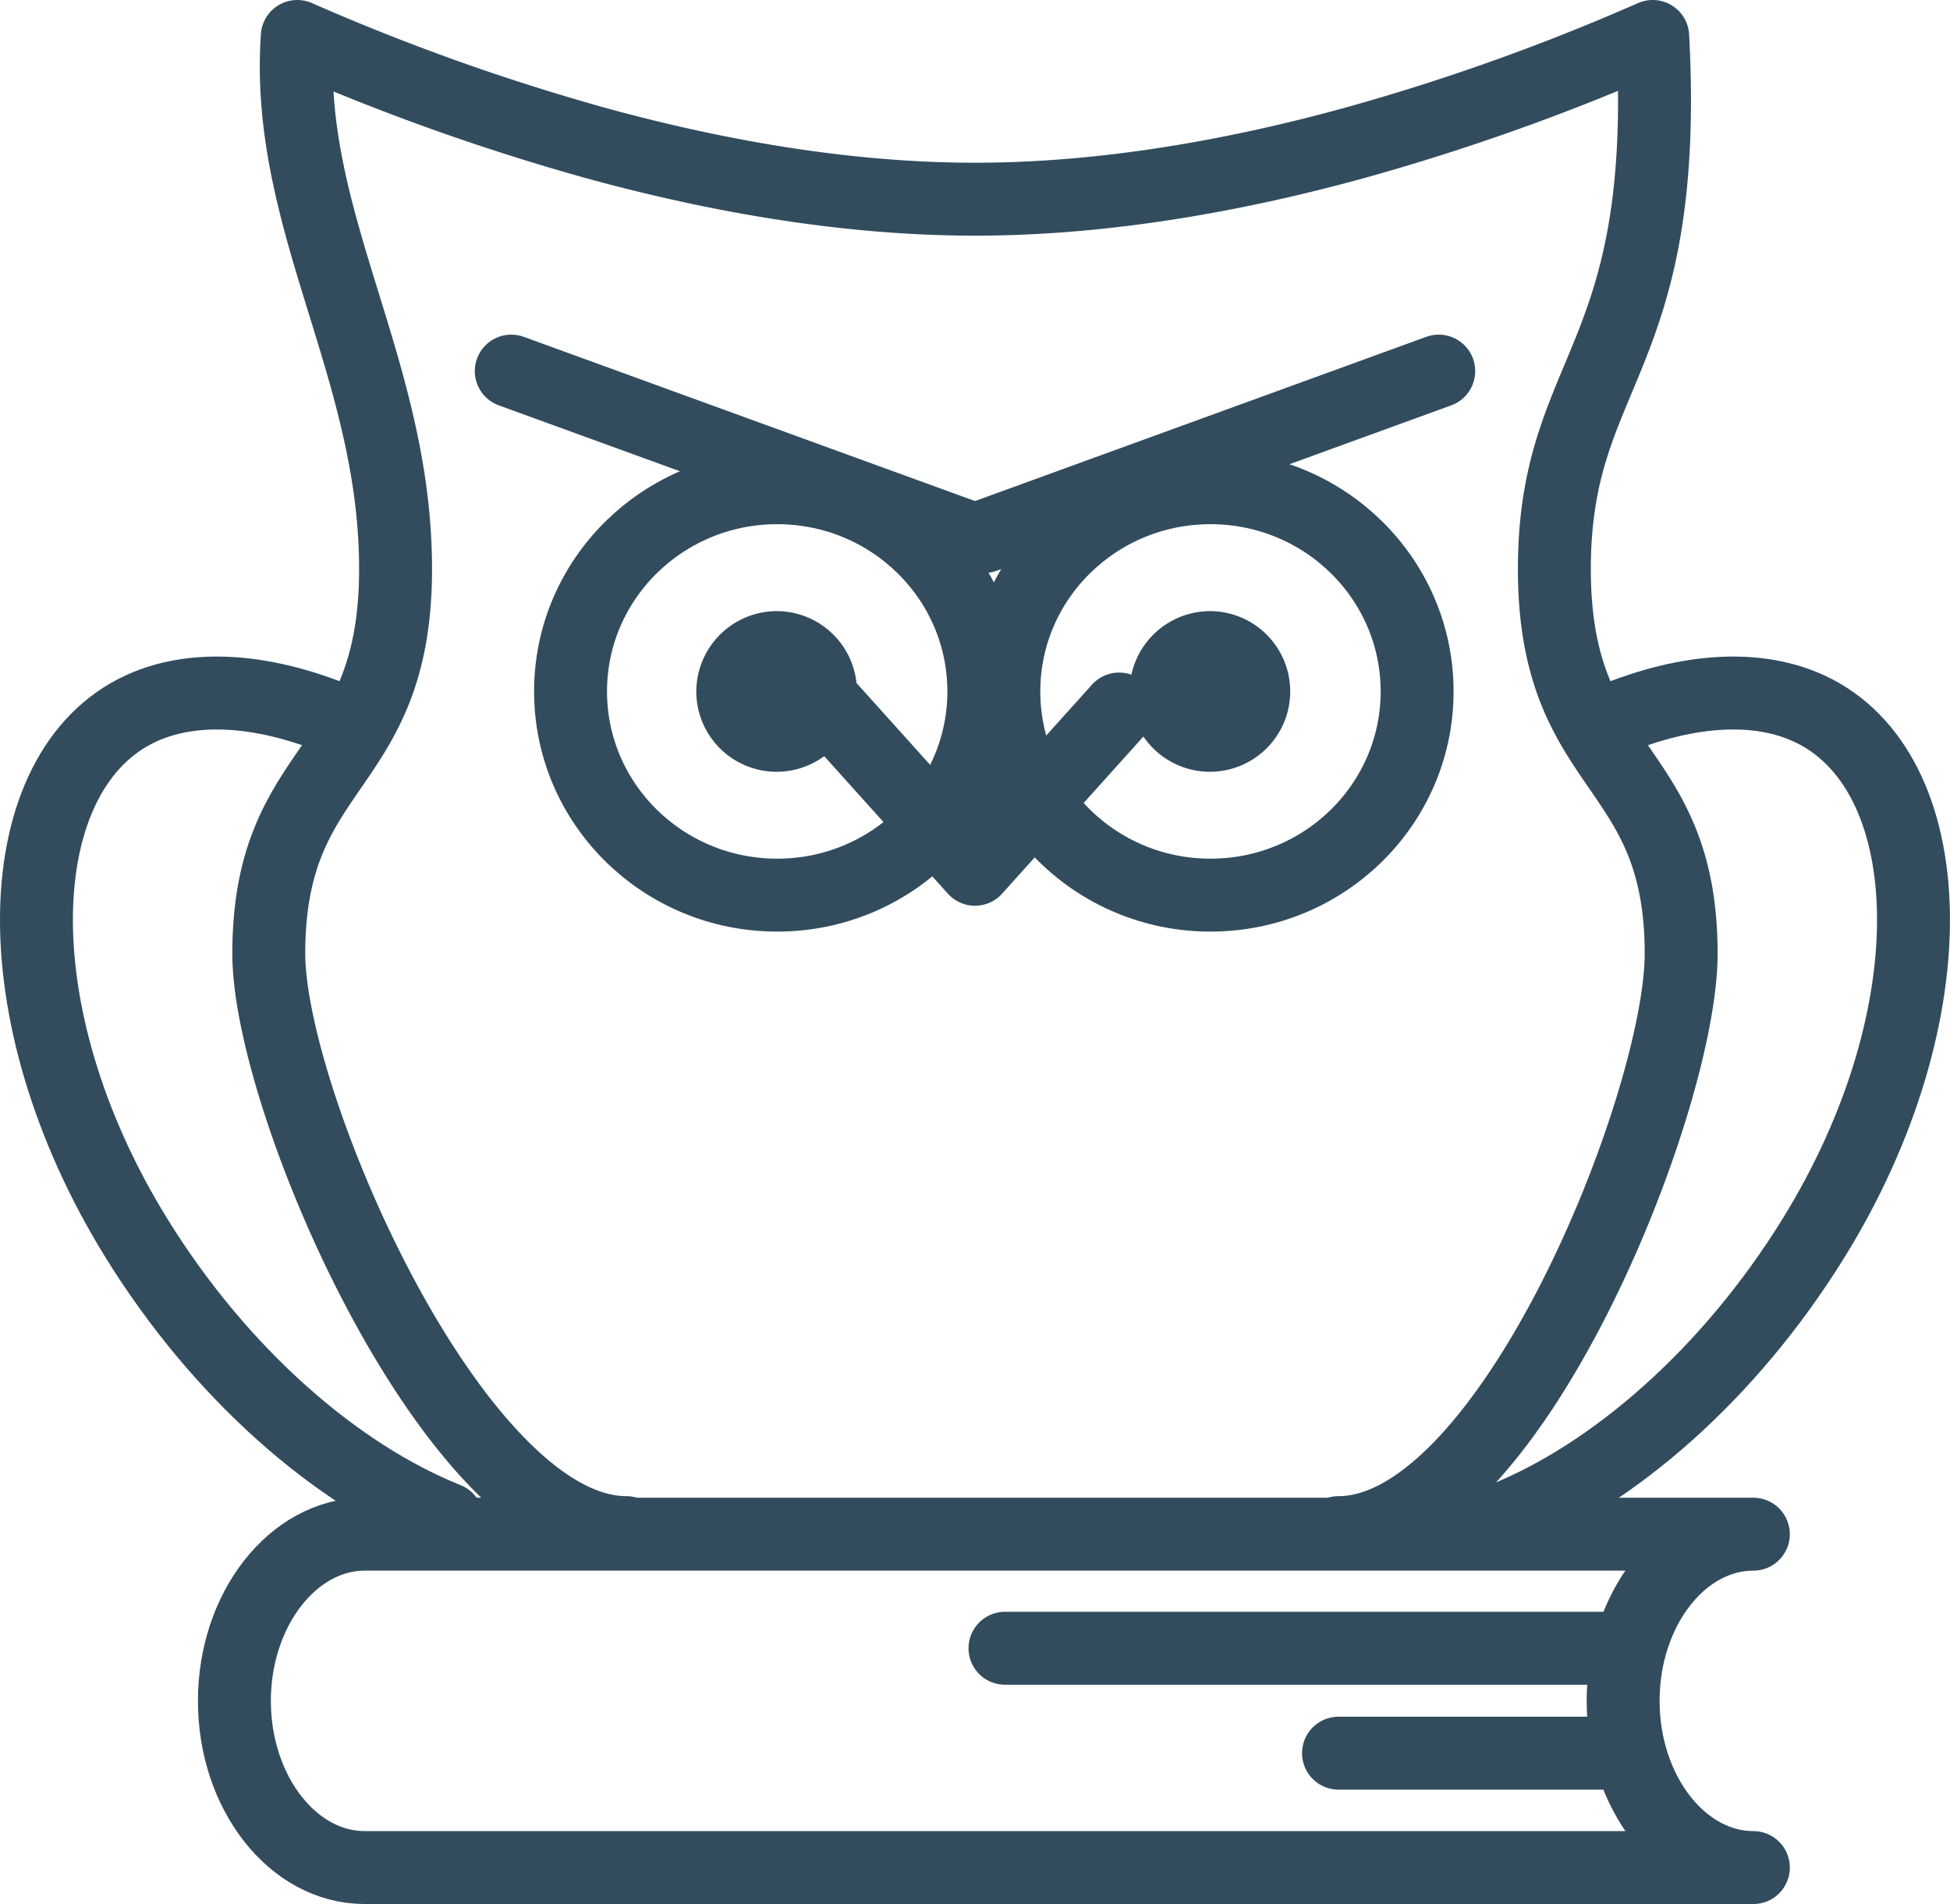
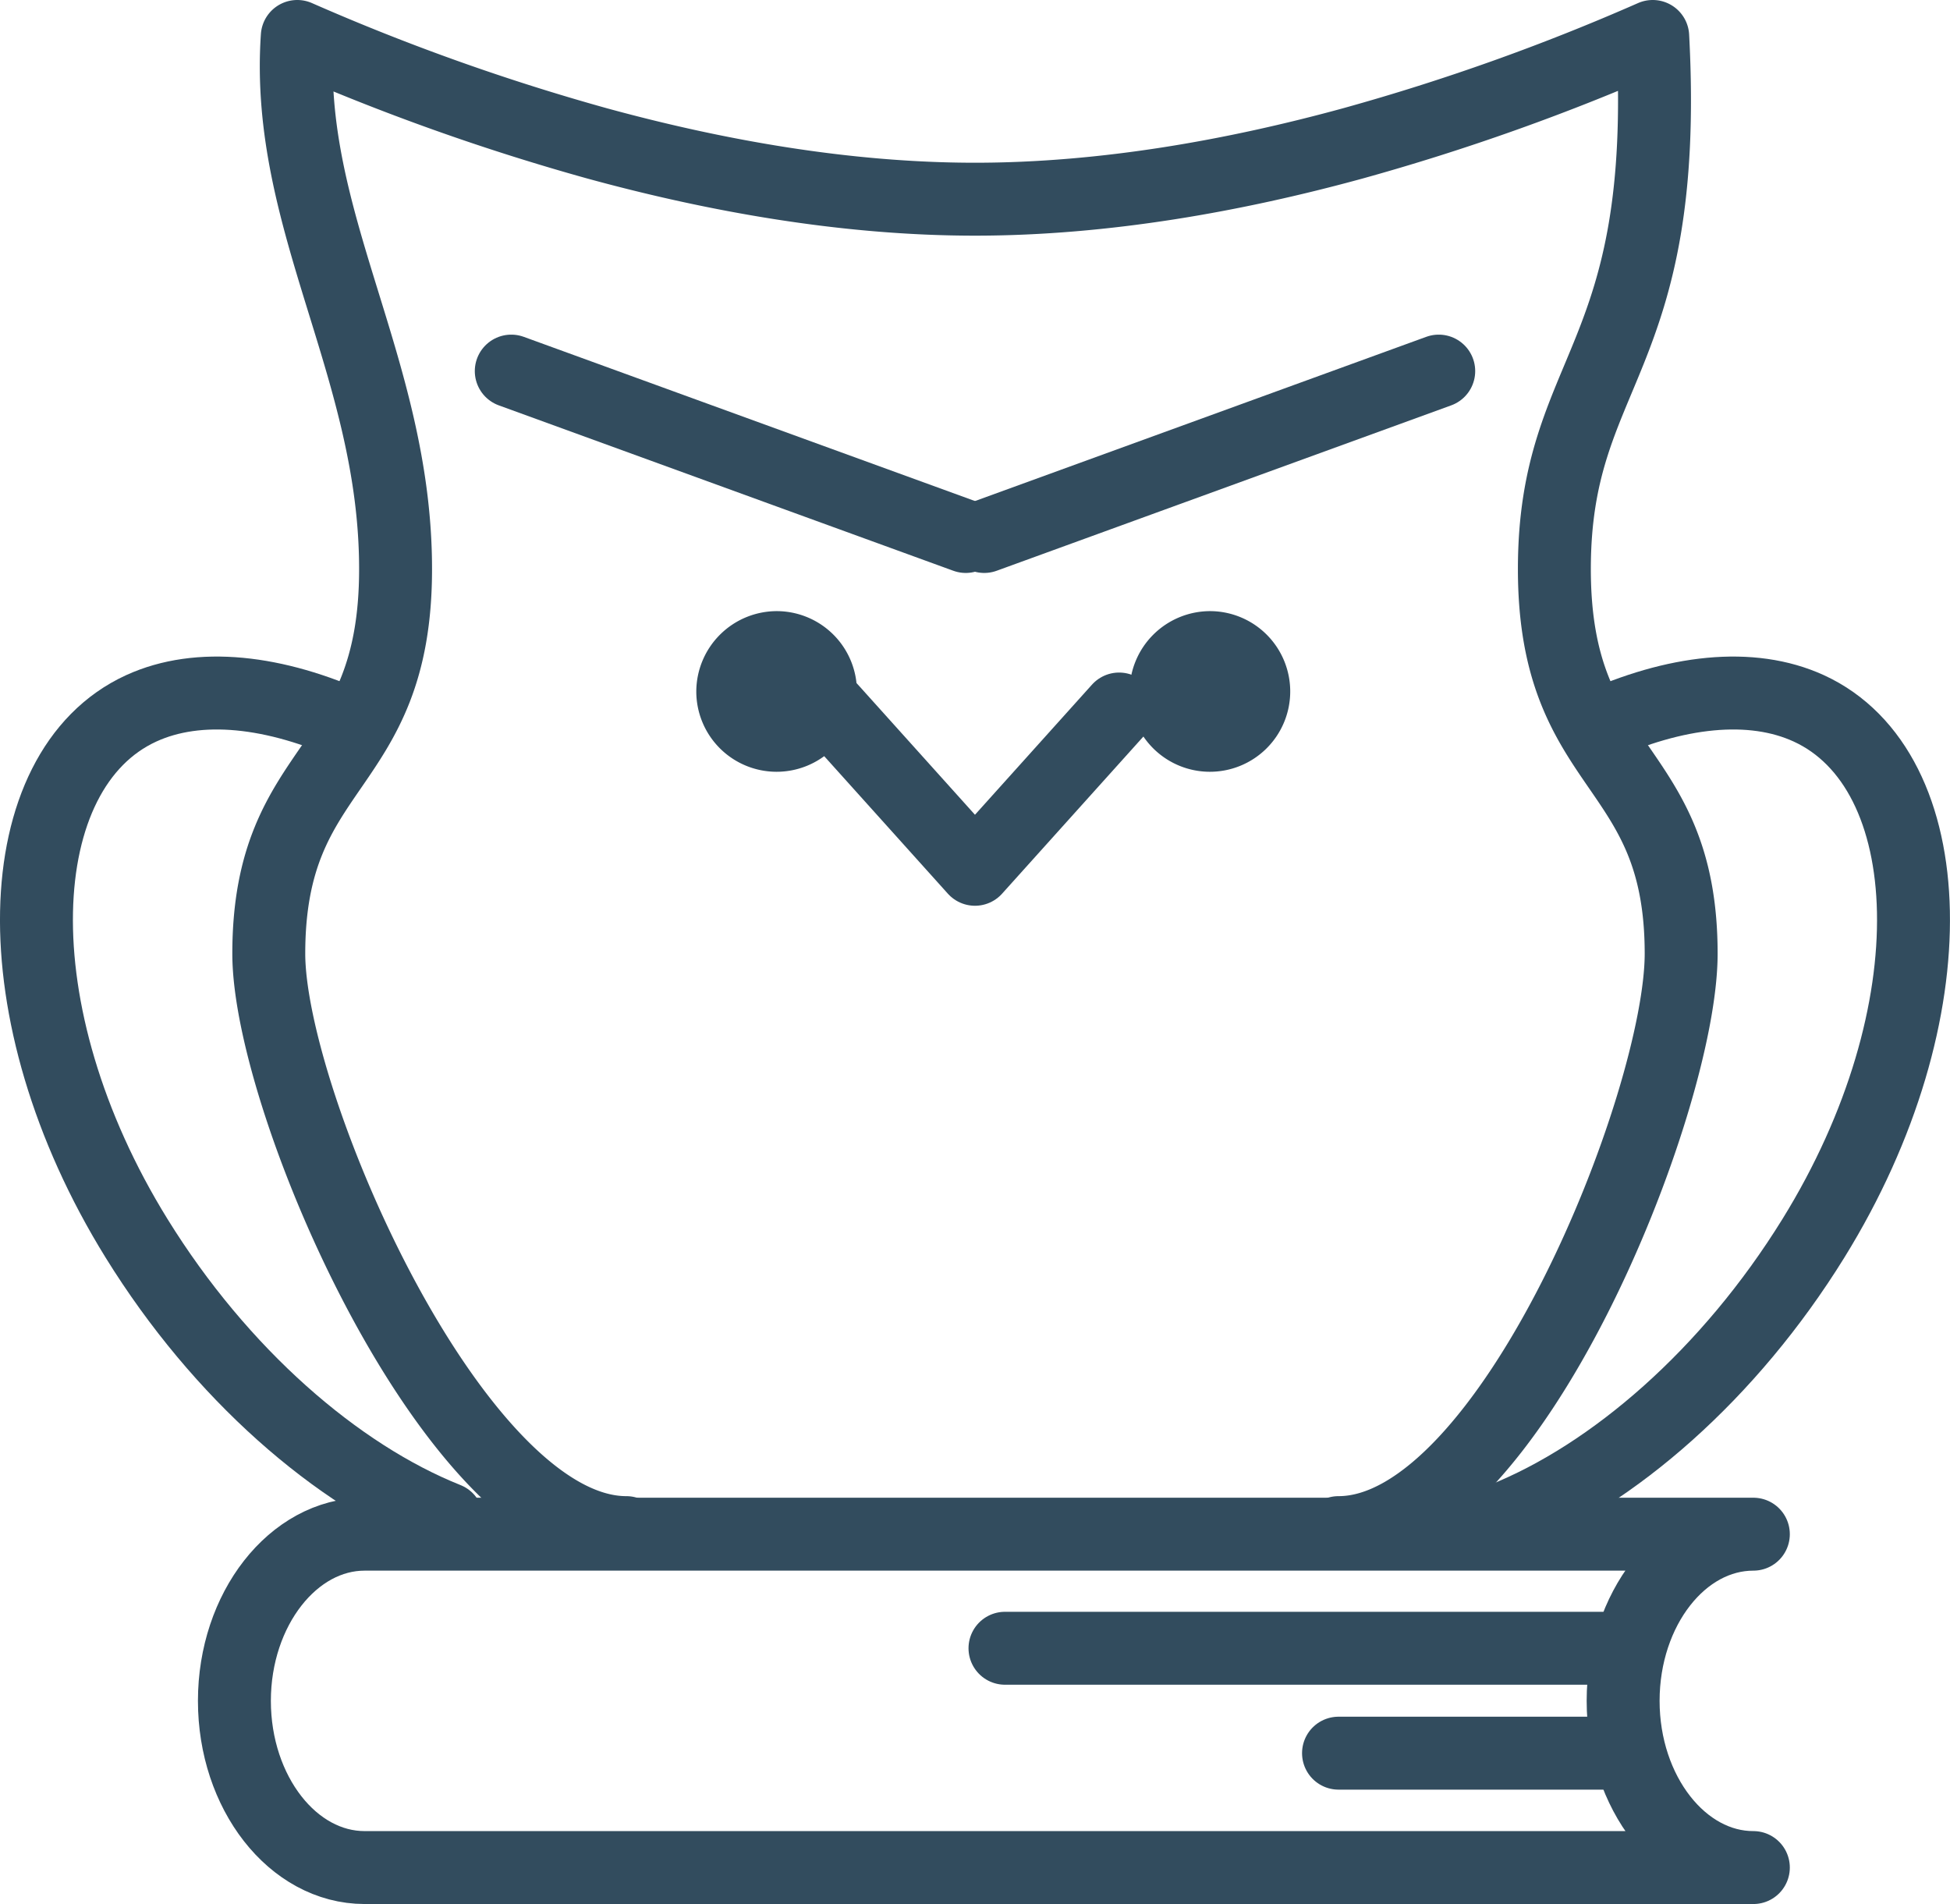
<svg xmlns="http://www.w3.org/2000/svg" viewBox="0 0 374.35 365.52">
  <defs>
    <style>.cls-1{fill:#324c5e;fill-rule:evenodd;}.cls-1,.cls-2{stroke:#324c5e;stroke-linecap:round;stroke-linejoin:round;stroke-width:14px;}.cls-2{fill:none;}</style>
  </defs>
  <title>terminologie</title>
  <g id="Livello_2" data-name="Livello 2">
    <g id="Livello_1-2" data-name="Livello 1">
      <path class="cls-1" d="M149.2,124.32a8.42,8.42,0,1,1-8.53,8.42,8.48,8.48,0,0,1,8.53-8.42Z" />
-       <path class="cls-2" d="M149.2,93.63c21.91,0,39.67,17.51,39.67,39.11s-17.76,39.1-39.67,39.1-39.67-17.5-39.67-39.1,17.76-39.11,39.67-39.11Zm83.18,0c21.91,0,39.67,17.51,39.67,39.11s-17.76,39.1-39.67,39.1-39.67-17.5-39.67-39.1,17.76-39.11,39.67-39.11Z" />
-       <path class="cls-1" d="M232.38,124.32a8.42,8.42,0,1,1-8.53,8.42,8.48,8.48,0,0,1,8.53-8.42Z" />
+       <path class="cls-1" d="M232.38,124.32a8.42,8.42,0,1,1-8.53,8.42,8.48,8.48,0,0,1,8.53-8.42" />
      <polyline class="cls-2" points="214.84 136.11 187.17 166.88 159.5 136.11" />
      <path class="cls-2" d="M120.23,294.22c-32.87,0-68.63-82.52-68.63-111.14,0-37.38,24.34-34.26,24.34-73.83C75.94,70.54,54.63,42.54,57.07,7a428.45,428.45,0,0,0,57.57,20.53c22.55,6.17,47.6,10.71,72.53,10.71s50-4.54,72.53-10.71A425.38,425.38,0,0,0,317.28,7c3.35,62.74-18.88,63.55-18.88,102.25,0,39.57,24.34,36.45,24.34,73.83,0,28.53-32.91,111.14-65.78,111.14" />
      <path class="cls-2" d="M85.8,291.59c-21.14-8.45-43.45-27.79-59.58-53.86-26.8-43.32-24.71-90,.88-101.74,11.08-5.08,25.69-3.41,41,3.58" />
      <path class="cls-2" d="M288.54,291.59c21.15-8.45,43.45-27.79,59.58-53.86,26.8-43.32,24.71-90-.87-101.74-11.08-5.08-25.69-3.41-41,3.58" />
      <line class="cls-2" x1="98.15" y1="71.24" x2="185.4" y2="102.99" />
      <line class="cls-2" x1="188.95" y1="102.99" x2="276.2" y2="71.24" />
      <path class="cls-2" d="M70,358.52h266.6c-13.74,0-25-14.41-25-32h0c0-17.62,11.23-32,25-32H70c-13.72,0-25,14.41-25,32h0c0,17.62,11.23,32,25,32Z" />
      <line class="cls-2" x1="192.93" y1="316.42" x2="311.16" y2="316.42" />
      <line class="cls-2" x1="256.96" y1="336.56" x2="312.17" y2="336.56" />
    </g>
  </g>
</svg>